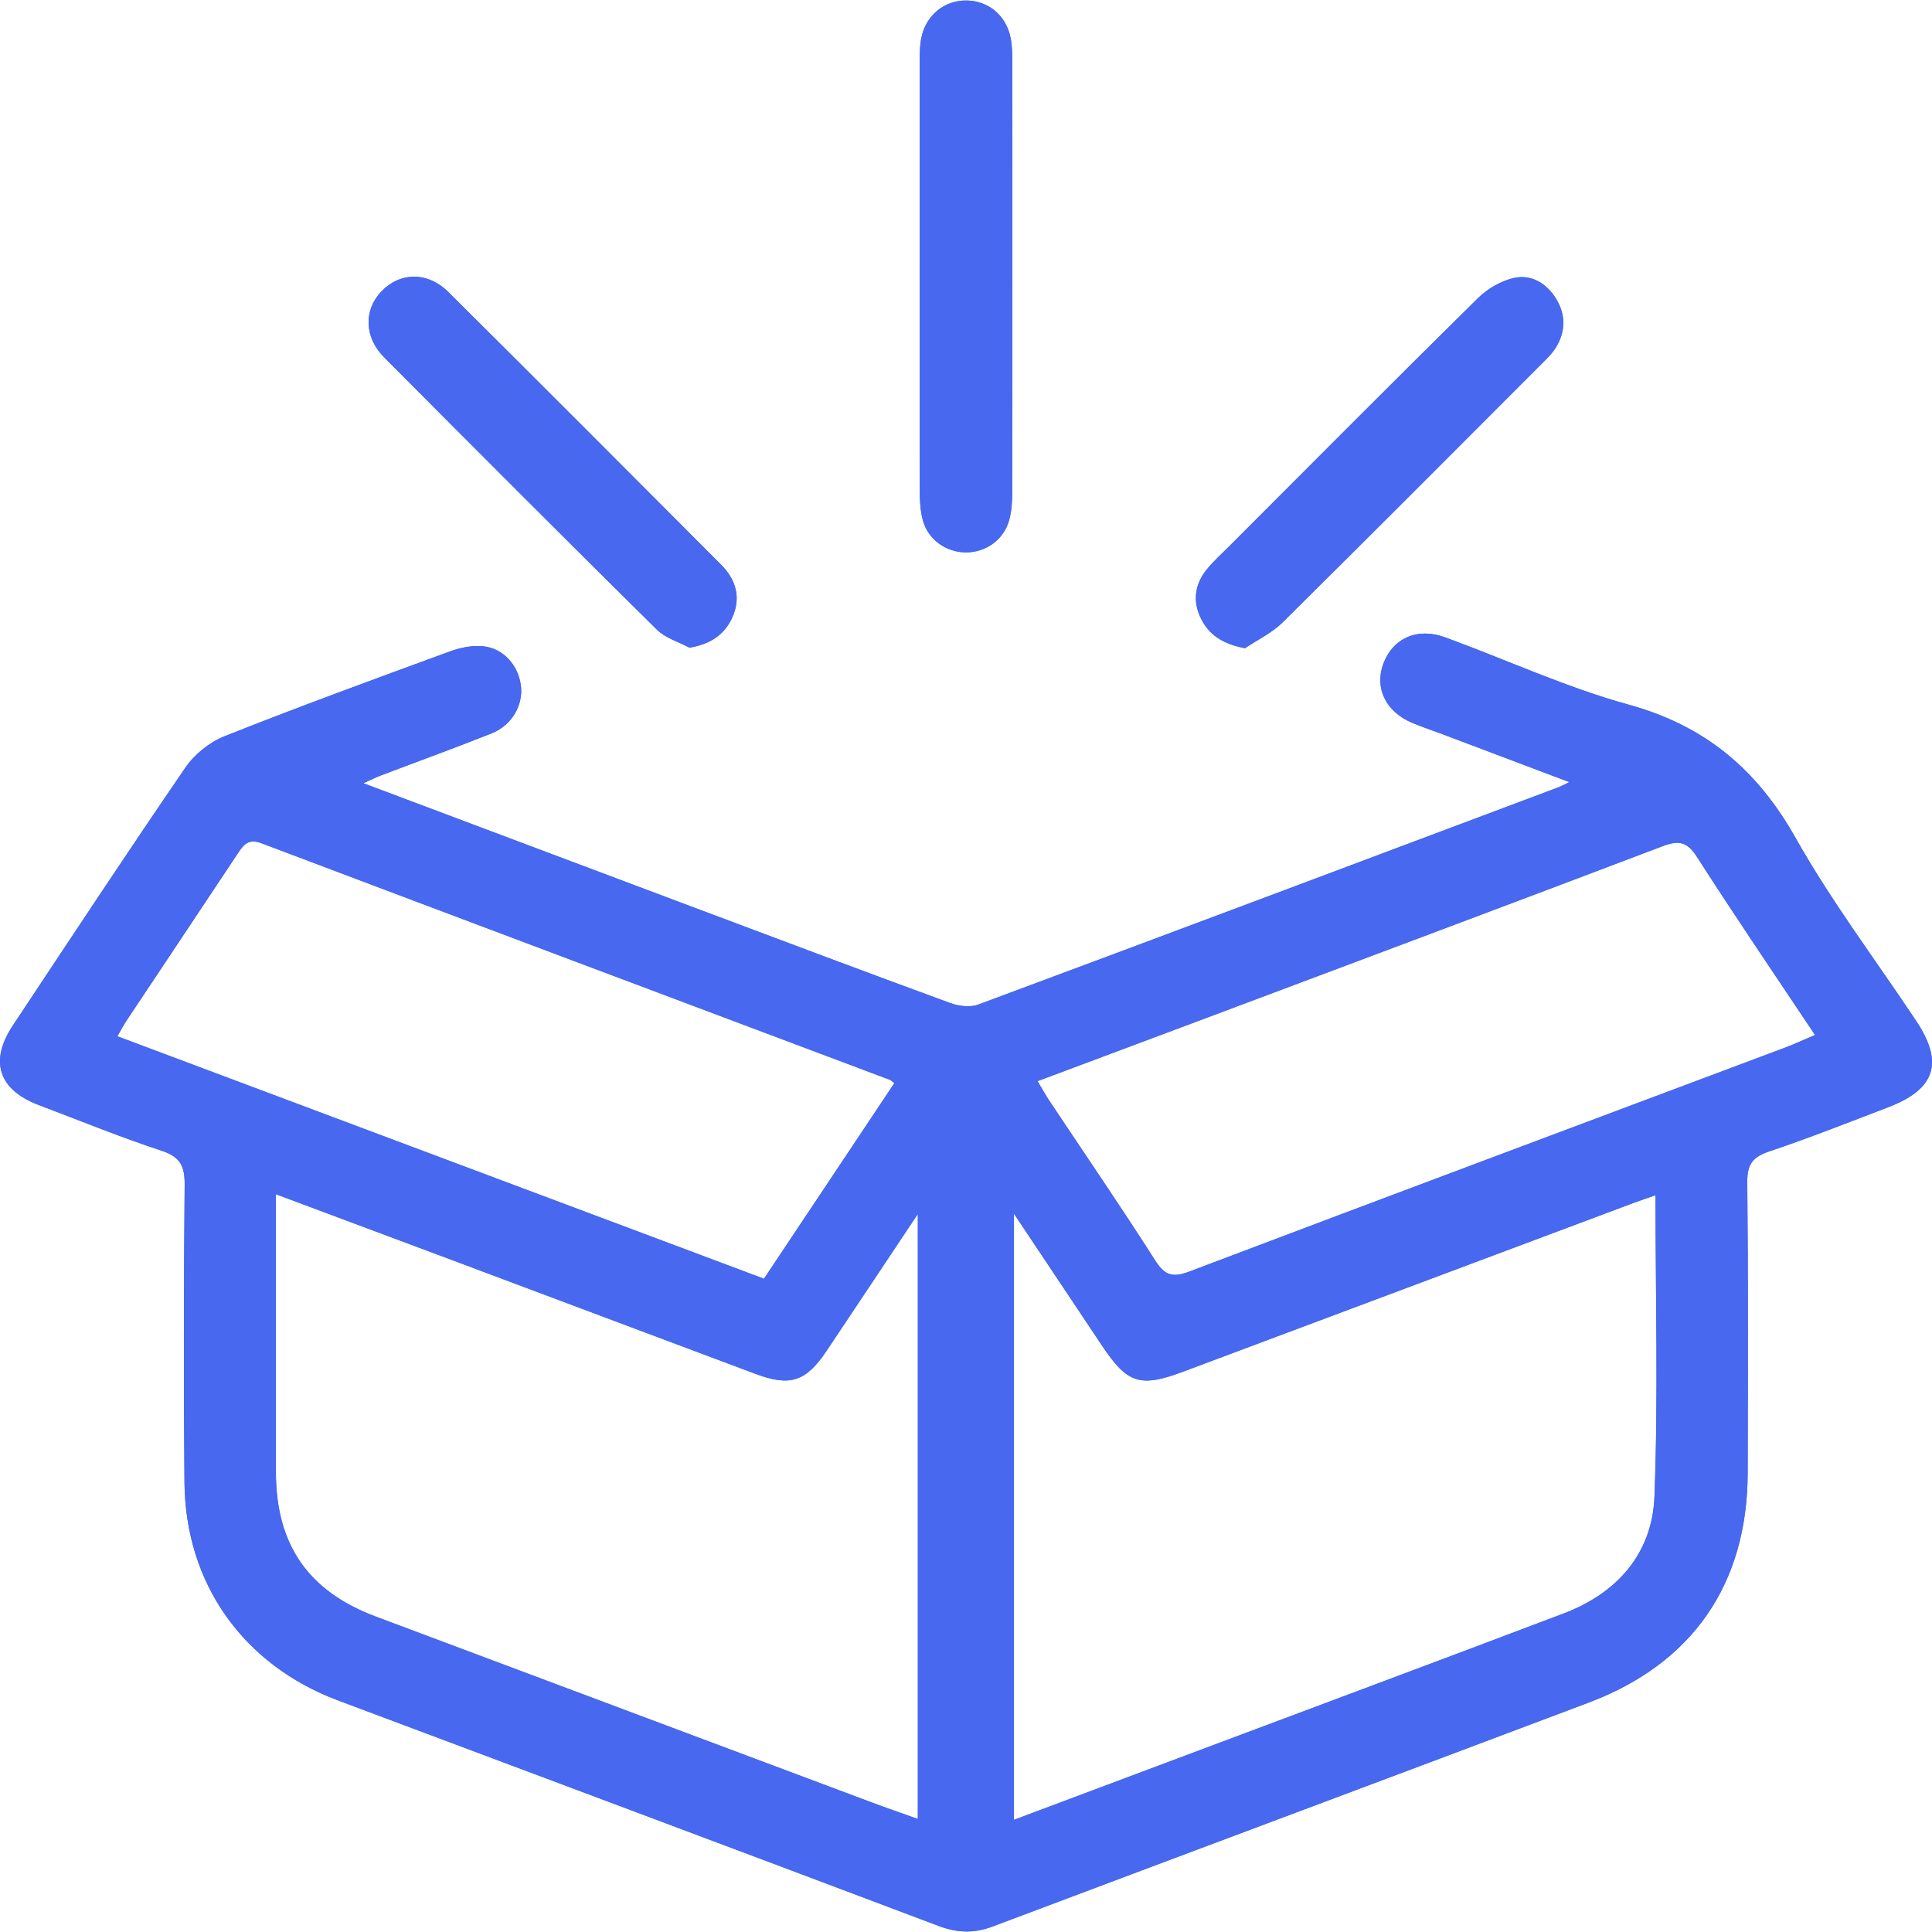
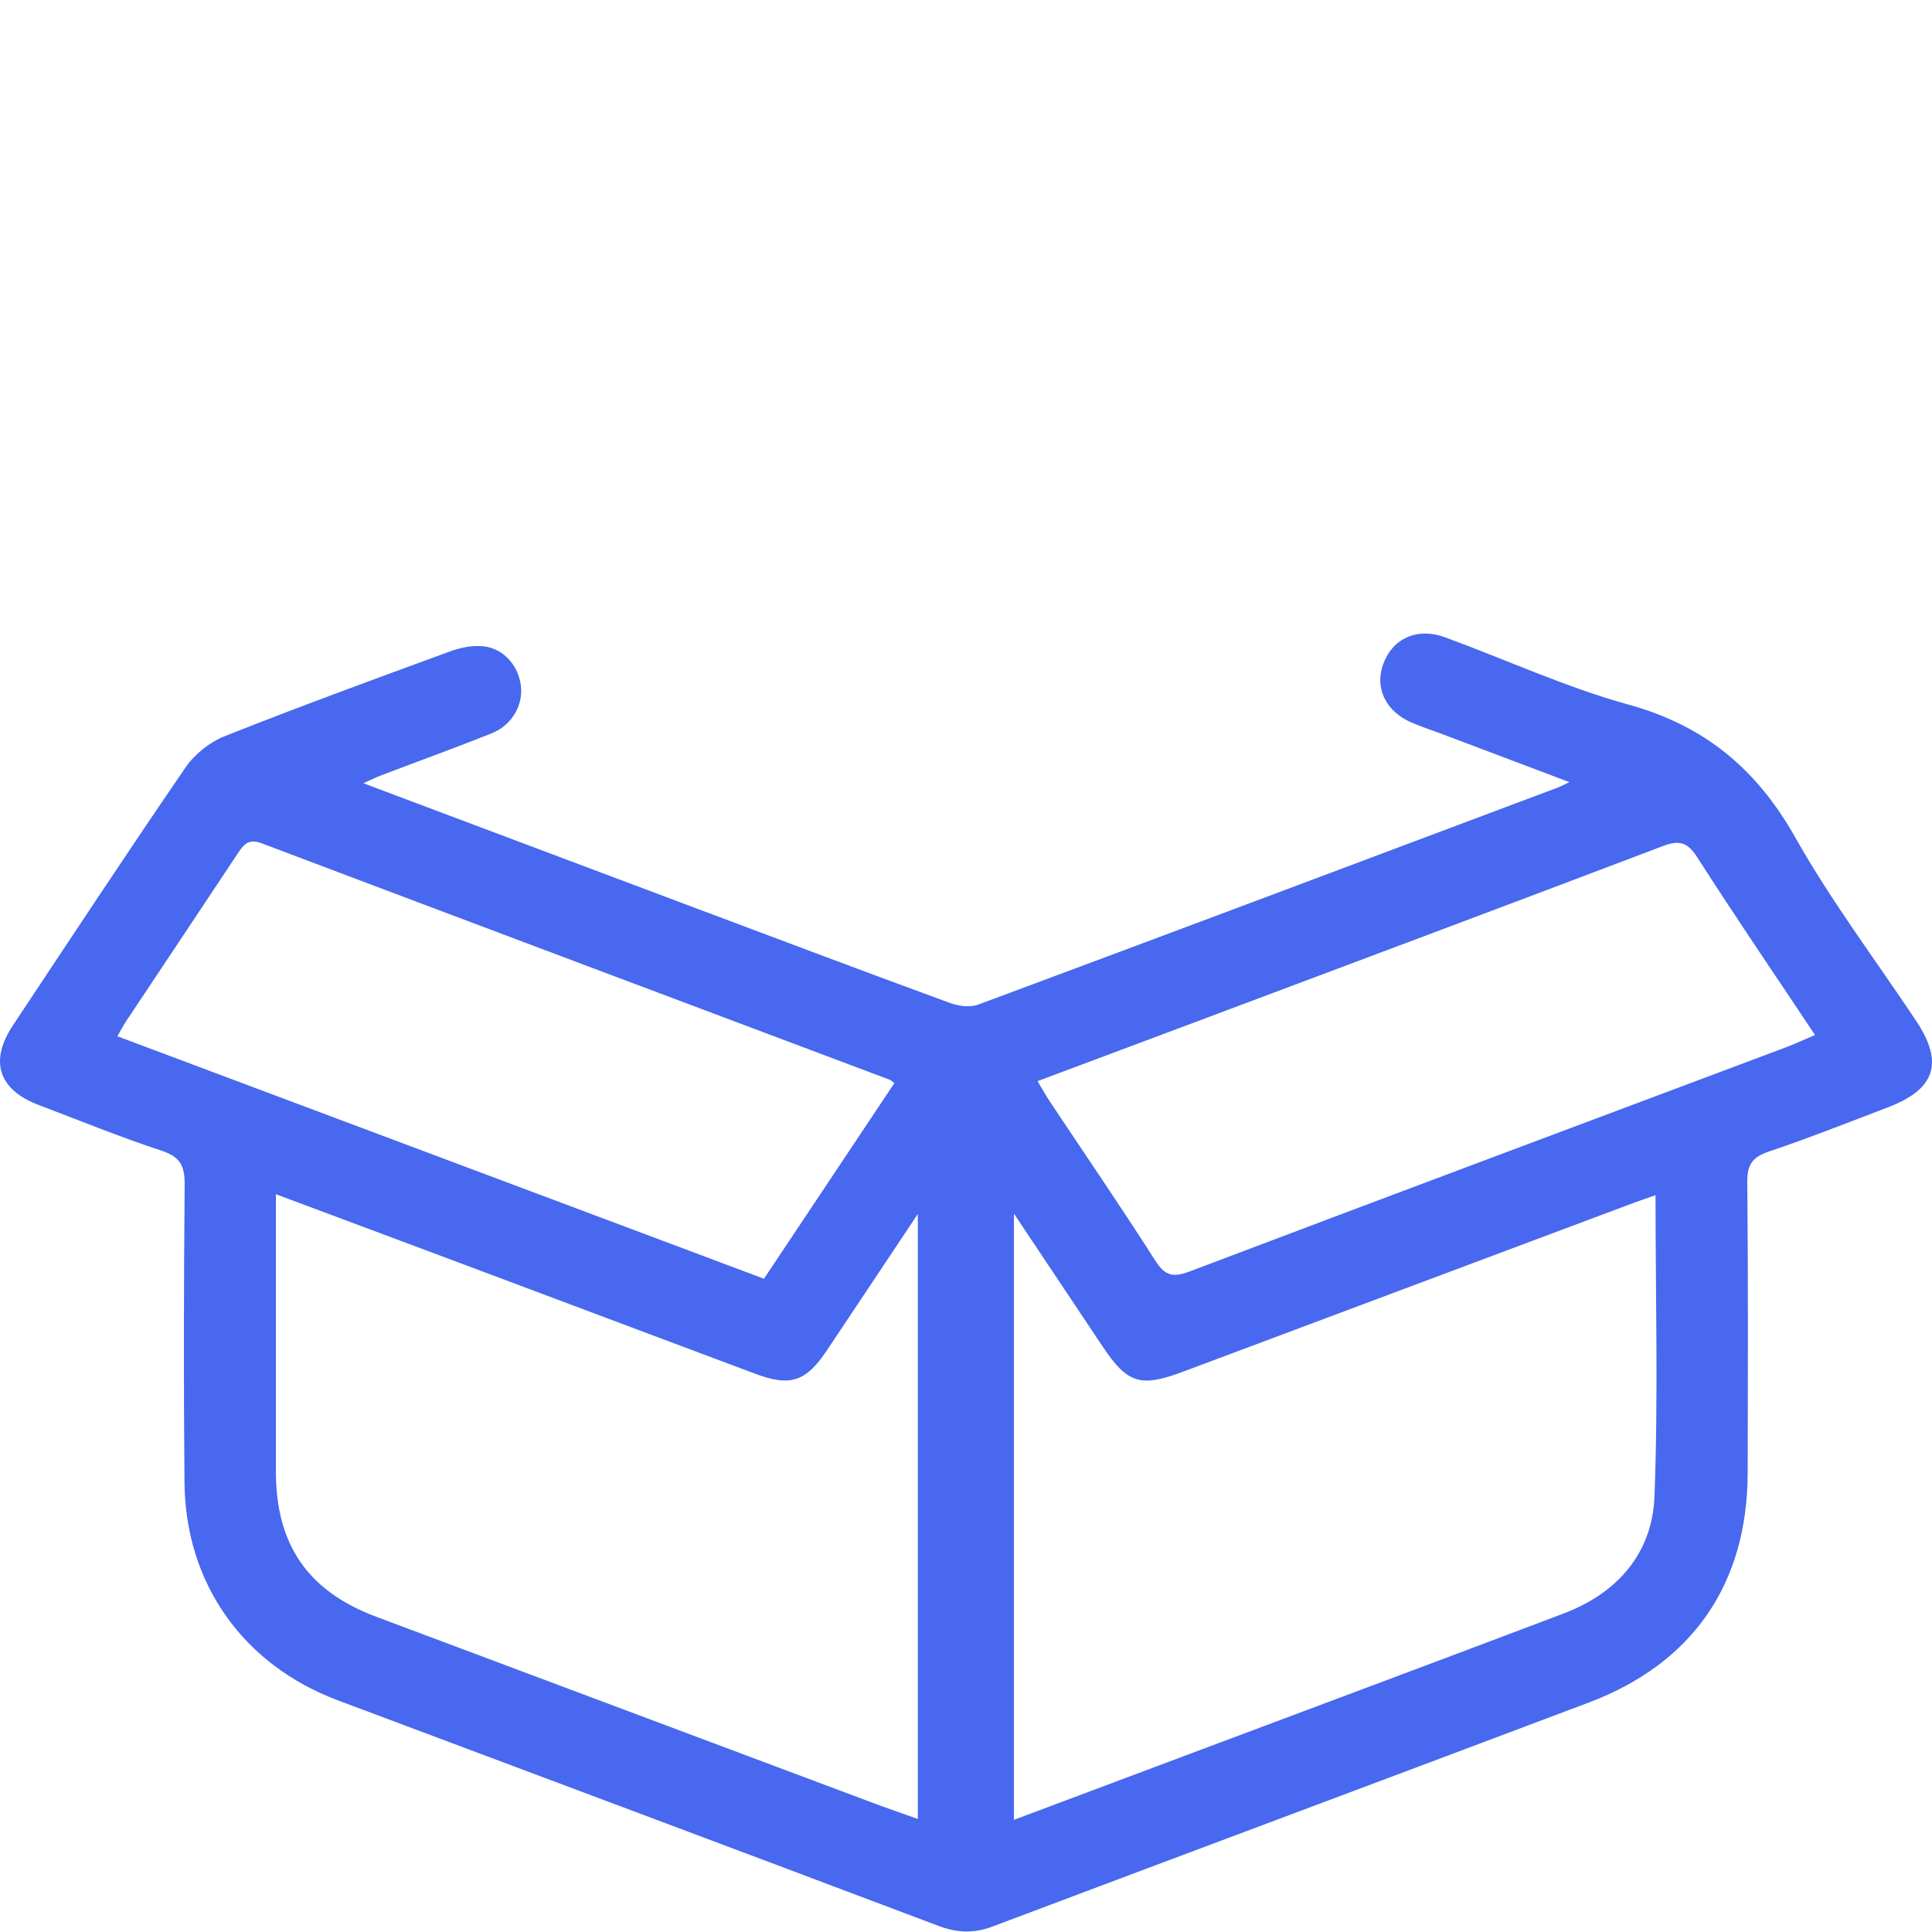
<svg xmlns="http://www.w3.org/2000/svg" id="b" viewBox="0 0 442 442">
-   <path d="M438.41,233.61c-9.29-13.96-19.46-27.42-27.66-41.98-8.82-15.64-20.7-25.61-38.15-30.42-14.34-3.95-28.02-10.3-42.05-15.42-6.37-2.32-11.95.28-14.09,6.11-2.03,5.53.59,10.93,6.62,13.47,2.26.96,4.61,1.72,6.91,2.59,9.48,3.58,18.96,7.16,29.05,10.97-1.33.64-1.9.96-2.5,1.19-44.23,16.61-88.45,33.24-132.74,49.71-1.87.7-4.5.35-6.46-.37-19.11-7-38.14-14.17-57.19-21.32-25.48-9.56-50.96-19.15-77.02-28.95,1.71-.76,2.85-1.35,4.05-1.8,8.44-3.21,16.93-6.28,25.31-9.62,4.66-1.86,7.27-6.53,6.67-10.99-.62-4.57-3.96-8.42-8.58-8.92-2.47-.26-5.23.29-7.6,1.16-17.26,6.32-34.53,12.64-51.61,19.42-3.42,1.36-6.85,4.12-8.94,7.16-13.37,19.52-26.4,39.28-39.48,59-5.44,8.19-3.28,14.72,5.91,18.2,9.37,3.55,18.65,7.35,28.15,10.47,4.29,1.41,5.28,3.58,5.24,7.81-.2,22.69-.25,45.39-.04,68.08.21,23.16,13.45,41.72,35.11,49.85,45.8,17.18,91.62,34.31,137.38,51.59,4.27,1.61,8.11,1.76,12.37.15,45.46-17.13,90.98-34.1,136.43-51.25,23.79-8.98,36.27-27.17,36.33-52.51.05-22.2.13-44.41-.09-66.61-.04-4.03,1.26-5.69,4.99-6.95,9.17-3.08,18.18-6.66,27.23-10.11,10.81-4.12,12.78-10.19,6.45-19.71ZM26.85,237.08c.86-1.49,1.44-2.6,2.13-3.64,8.46-12.72,16.96-25.43,25.4-38.17,1.36-2.05,2.45-3.49,5.46-2.35,47.91,18.11,95.86,36.11,143.81,54.14.14.05.26.19.96.74-9.98,14.97-19.8,29.7-29.83,44.75-49.3-18.49-98.41-36.9-147.93-55.47ZM209.98,416.14c-3.69-1.32-7.21-2.52-10.69-3.83-37.78-14.15-75.55-28.32-113.32-42.47-15.48-5.81-22.84-16.43-22.85-33.08-.01-19.39,0-38.79,0-58.18v-5.37c14.24,5.32,27.88,10.41,41.52,15.52,22.74,8.52,45.46,17.07,68.2,25.58,7.94,2.97,11.53,1.79,16.27-5.28,6.73-10.06,13.43-20.14,20.87-31.3v138.41ZM378.51,342.34c-.5,13.06-8.51,22.15-20.83,26.81-28.98,10.98-58.03,21.8-87.05,32.69-12.72,4.77-25.44,9.54-38.66,14.5v-138.68c7.26,10.88,13.73,20.56,20.19,30.25,5.77,8.64,8.68,9.58,18.53,5.89,34.41-12.88,68.82-25.78,103.23-38.67,1.5-.56,3.02-1.06,4.83-1.69,0,23.26.63,46.11-.24,68.9ZM408.43,239.66c-45.43,17.06-90.89,34.03-136.26,51.22-3.79,1.43-5.62,1.03-7.86-2.47-7.85-12.31-16.12-24.37-24.21-36.53-.89-1.34-1.66-2.75-2.73-4.54,12.47-4.67,24.57-9.18,36.65-13.72,35.46-13.31,70.93-26.58,106.34-40.03,3.71-1.41,5.64-1.04,7.89,2.48,8.68,13.54,17.74,26.84,26.99,40.71-2.45,1.04-4.6,2.05-6.81,2.88ZM231.61,63.3c0-16.42.01-32.85-.02-49.27,0-1.8-.04-3.64-.39-5.39-1.03-5.1-5.06-8.44-10.02-8.52-5.11-.09-9.4,3.39-10.42,8.65-.34,1.75-.35,3.59-.36,5.39-.01,32.68-.02,65.37.02,98.05,0,2.28.12,4.63.71,6.81,1.2,4.46,5.39,7.38,9.93,7.35,4.59-.03,8.64-2.96,9.84-7.47.54-2.03.67-4.21.68-6.33.05-16.42.03-32.85.03-49.27ZM164.96,129.18c-20.76-20.82-41.52-41.64-62.38-62.36-4.78-4.74-11.09-4.58-15.36-.11-4.01,4.21-3.91,10.43.64,15.01,20.73,20.86,41.51,41.66,62.42,62.33,1.95,1.92,4.95,2.78,7.46,4.13,4.78-.82,7.95-2.94,9.75-6.83,2.11-4.58.91-8.72-2.53-12.17ZM355.99,68.34c-2.17-3.51-5.62-5.61-9.55-4.76-2.99.65-6.12,2.47-8.33,4.64-19.08,18.81-37.96,37.82-56.9,56.77-1.75,1.74-3.6,3.4-5.14,5.31-2.72,3.35-3.25,7.18-1.37,11.08,1.86,3.87,5.05,5.94,10.11,6.92,2.88-1.93,6.14-3.47,8.56-5.86,19.87-19.65,39.59-39.45,59.34-59.22,1.16-1.16,2.38-2.32,3.23-3.7,2.25-3.66,2.32-7.51.05-11.18Z" style="fill:#4768ef; stroke-width:0px;" />
  <path d="M438.41,233.61c-9.29-13.96-19.46-27.42-27.66-41.98-8.82-15.64-20.7-25.61-38.15-30.42-14.34-3.95-28.02-10.3-42.05-15.42-6.37-2.32-11.95.28-14.09,6.11-2.03,5.53.59,10.93,6.62,13.47,2.26.96,4.61,1.72,6.91,2.59,9.48,3.58,18.96,7.16,29.05,10.97-1.33.64-1.9.96-2.5,1.19-44.23,16.61-88.45,33.24-132.74,49.71-1.87.7-4.5.35-6.46-.37-19.11-7-38.14-14.17-57.19-21.32-25.48-9.56-50.96-19.15-77.02-28.95,1.71-.76,2.85-1.35,4.05-1.8,8.44-3.21,16.93-6.28,25.31-9.62,4.66-1.86,7.27-6.53,6.67-10.99-.62-4.57-3.96-8.42-8.58-8.92-2.47-.26-5.23.29-7.6,1.16-17.26,6.32-34.53,12.64-51.61,19.42-3.42,1.36-6.85,4.12-8.94,7.16-13.37,19.52-26.4,39.28-39.48,59-5.44,8.19-3.28,14.72,5.91,18.2,9.37,3.55,18.65,7.35,28.15,10.47,4.29,1.41,5.28,3.58,5.24,7.81-.2,22.69-.25,45.39-.04,68.08.21,23.16,13.45,41.72,35.11,49.85,45.8,17.18,91.62,34.31,137.38,51.59,4.27,1.61,8.11,1.76,12.37.15,45.46-17.13,90.98-34.1,136.43-51.25,23.79-8.98,36.27-27.17,36.33-52.51.05-22.2.13-44.41-.09-66.61-.04-4.03,1.26-5.69,4.99-6.95,9.17-3.08,18.18-6.66,27.23-10.11,10.81-4.12,12.78-10.19,6.45-19.71ZM26.85,237.08c.86-1.49,1.44-2.6,2.13-3.64,8.46-12.72,16.96-25.43,25.4-38.17,1.36-2.05,2.45-3.49,5.46-2.35,47.91,18.11,95.86,36.11,143.81,54.14.14.05.26.19.96.74-9.98,14.97-19.8,29.7-29.83,44.75-49.3-18.49-98.41-36.9-147.93-55.47ZM209.98,416.14c-3.69-1.32-7.21-2.52-10.69-3.83-37.78-14.15-75.55-28.32-113.32-42.47-15.48-5.81-22.84-16.43-22.85-33.08-.01-19.39,0-38.79,0-58.18v-5.37c14.24,5.32,27.88,10.41,41.52,15.52,22.74,8.52,45.46,17.07,68.2,25.58,7.94,2.97,11.53,1.79,16.27-5.28,6.73-10.06,13.43-20.14,20.87-31.3v138.41ZM378.51,342.34c-.5,13.06-8.51,22.15-20.83,26.81-28.98,10.98-58.03,21.8-87.05,32.69-12.72,4.77-25.44,9.54-38.66,14.5v-138.68c7.26,10.88,13.73,20.56,20.19,30.25,5.77,8.64,8.68,9.58,18.53,5.89,34.41-12.88,68.82-25.78,103.23-38.67,1.5-.56,3.02-1.06,4.83-1.69,0,23.26.63,46.11-.24,68.9ZM408.43,239.66c-45.43,17.06-90.89,34.03-136.26,51.22-3.79,1.43-5.62,1.03-7.86-2.47-7.85-12.31-16.12-24.37-24.21-36.53-.89-1.34-1.66-2.75-2.73-4.54,12.47-4.67,24.57-9.18,36.65-13.72,35.46-13.31,70.93-26.58,106.34-40.03,3.71-1.41,5.64-1.04,7.89,2.48,8.68,13.54,17.74,26.84,26.99,40.71-2.45,1.04-4.6,2.05-6.81,2.88Z" style="fill:#4768ef; stroke-width:0px;" />
-   <path d="M231.605,63.3c0,16.424.023,32.849-.029,49.273-.007,2.114-.132,4.299-.672,6.325-1.203,4.509-5.259,7.443-9.841,7.474-4.547.031-8.734-2.893-9.935-7.35-.587-2.179-.705-4.535-.708-6.812-.042-32.685-.034-65.37-.015-98.054.001-1.798.013-3.634.354-5.388C211.781,3.506,216.069.025,221.177.116c4.964.088,8.991,3.428,10.022,8.526.354,1.75.387,3.587.39,5.384.028,16.424.016,32.849.016,49.273Z" style="fill:#4768ef; stroke-width:0px;" />
-   <path d="M157.743,148.179c-2.511-1.351-5.512-2.207-7.458-4.13-20.912-20.669-41.691-41.474-62.422-62.325-4.554-4.581-4.649-10.81-.638-15.015,4.267-4.474,10.574-4.633,15.353.112,20.865,20.718,41.624,41.541,62.385,62.363,3.435,3.445,4.636,7.585,2.525,12.162-1.796,3.892-4.964,6.015-9.744,6.832Z" style="fill:#4768ef; stroke-width:0px;" />
-   <path d="M284.81,148.3c-5.06-.981-8.252-3.047-10.115-6.917-1.876-3.898-1.346-7.732,1.373-11.083,1.546-1.906,3.395-3.57,5.137-5.313,18.94-18.951,37.828-37.956,56.909-56.763,2.206-2.174,5.336-3.997,8.327-4.644,3.93-.85,7.383,1.253,9.547,4.757,2.269,3.674,2.199,7.522-.05,11.186-.845,1.376-2.072,2.542-3.228,3.7-19.748,19.77-39.465,39.573-59.335,59.219-2.42,2.393-5.688,3.927-8.563,5.859Z" style="fill:#4768ef; stroke-width:0px;" />
</svg>